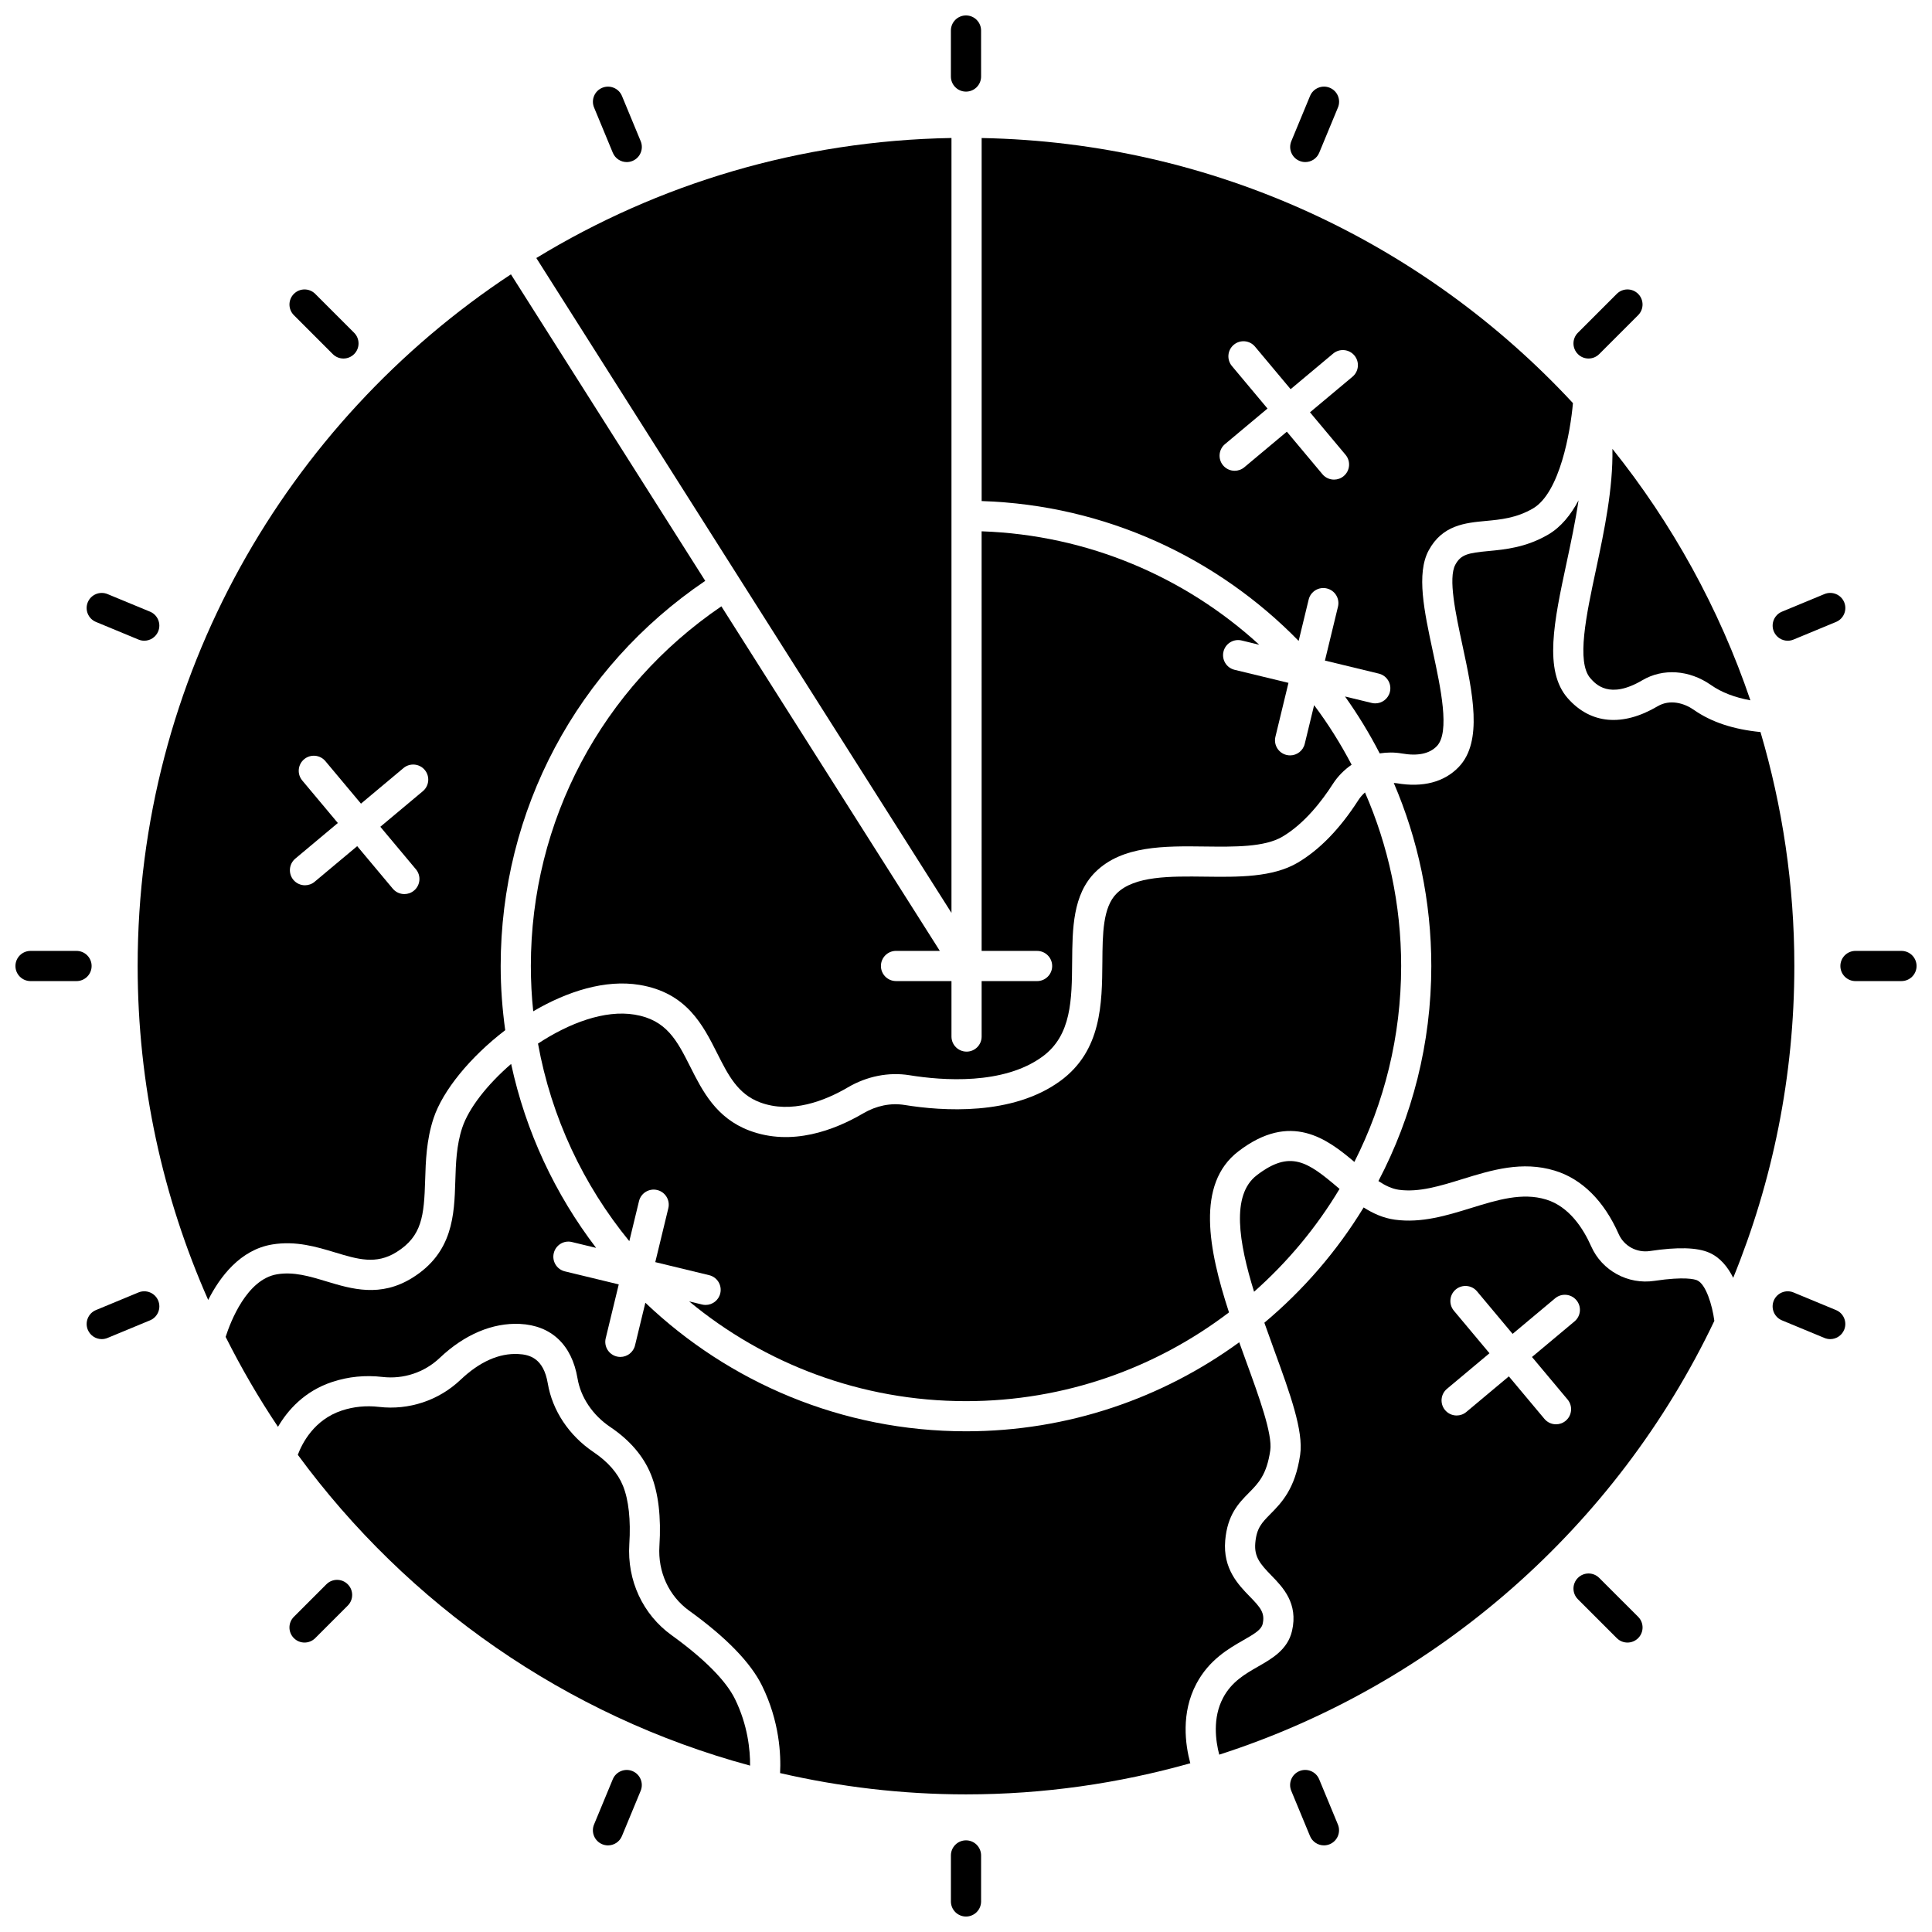
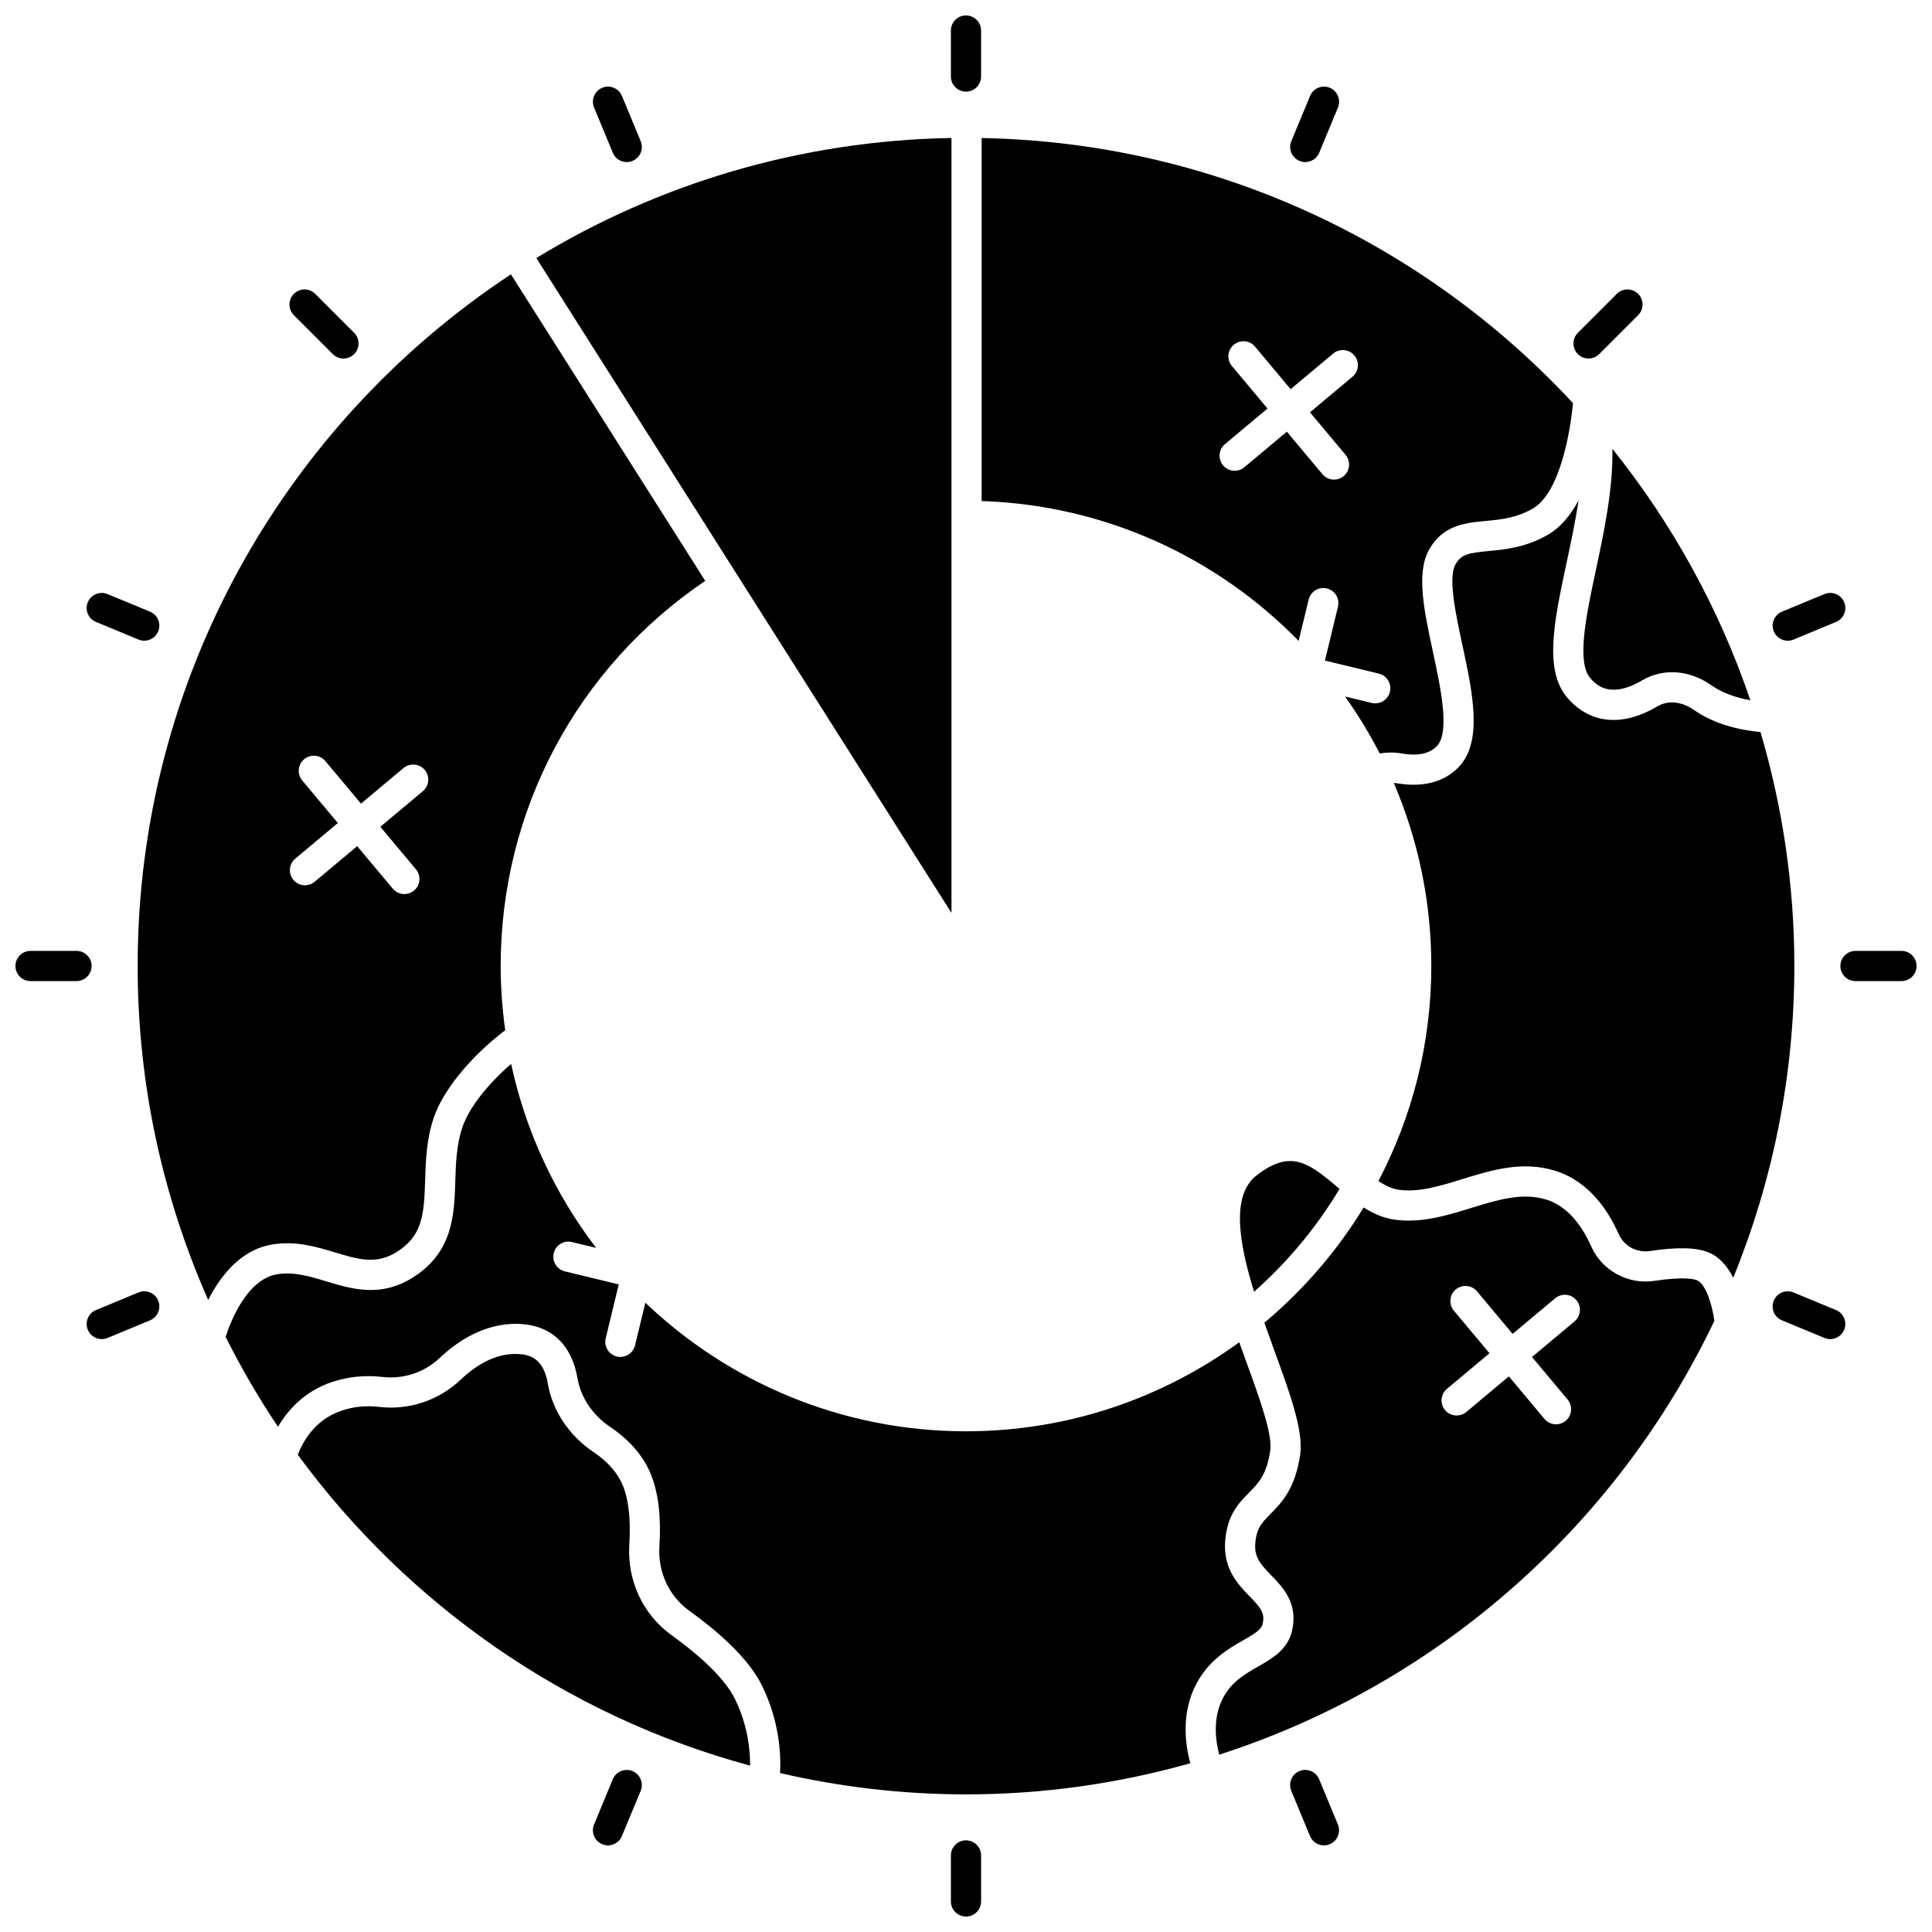
<svg xmlns="http://www.w3.org/2000/svg" width="800px" height="800px" version="1.1" viewBox="144 144 512 512">
  <defs>
    <clipPath id="d">
      <path d="m396 631h8v20.902h-8z" />
    </clipPath>
    <clipPath id="c">
      <path d="m631 396h20.902v8h-20.902z" />
    </clipPath>
    <clipPath id="b">
      <path d="m395 148.09h9v20.906h-9z" />
    </clipPath>
    <clipPath id="a">
      <path d="m148.09 396h20.906v8h-20.906z" />
    </clipPath>
  </defs>
  <g clip-path="url(#d)">
    <path d="m400 631.71c-2.211 0-4 1.793-4 4v12.191c0 2.207 1.789 4 4 4s4-1.793 4-4v-12.191c-0.004-2.211-1.789-4-4-4z" />
  </g>
  <path d="m493.59 615.52c-0.844-2.043-3.195-3.004-5.227-2.164-2.039 0.844-3.008 3.184-2.164 5.227l4.965 11.988c0.637 1.539 2.129 2.473 3.695 2.473 0.512 0 1.031-0.102 1.531-0.309 2.039-0.844 3.008-3.184 2.164-5.227z" />
-   <path d="m567.81 562.16c-1.562-1.562-4.09-1.562-5.652 0s-1.562 4.09 0 5.652l10.312 10.312c0.781 0.781 1.805 1.172 2.828 1.172 1.023 0 2.047-0.391 2.828-1.172 1.562-1.562 1.562-4.09 0-5.652z" />
  <path d="m630.56 491.18-11.266-4.668c-2.031-0.84-4.383 0.121-5.227 2.164-0.844 2.039 0.125 4.379 2.164 5.227l11.266 4.668c0.5 0.207 1.02 0.309 1.531 0.309 1.566 0 3.059-0.934 3.695-2.473 0.844-2.043-0.125-4.383-2.164-5.227z" />
  <g clip-path="url(#c)">
    <path d="m647.91 396h-12.191c-2.211 0-4 1.793-4 4s1.789 4 4 4l12.191-0.004c2.211 0 4-1.793 4-4-0.004-2.203-1.789-3.996-4-3.996z" />
  </g>
  <path d="m617.77 313.8c0.512 0 1.031-0.102 1.531-0.309l11.266-4.668c2.039-0.844 3.008-3.184 2.164-5.227s-3.195-3-5.227-2.164l-11.266 4.668c-2.039 0.844-3.008 3.184-2.164 5.227 0.637 1.539 2.125 2.473 3.695 2.473z" />
  <path d="m564.98 239.01c1.023 0 2.047-0.391 2.828-1.172l10.312-10.312c1.562-1.562 1.562-4.09 0-5.652s-4.09-1.562-5.652 0l-10.312 10.312c-1.562 1.562-1.562 4.09 0 5.652 0.777 0.785 1.801 1.172 2.824 1.172z" />
  <path d="m488.38 186.64c0.5 0.207 1.02 0.309 1.531 0.309 1.566 0 3.059-0.926 3.695-2.473l4.965-11.988c0.844-2.039-0.125-4.379-2.164-5.227-2.031-0.844-4.383 0.121-5.227 2.164l-4.965 11.988c-0.844 2.039 0.121 4.379 2.164 5.227z" />
  <g clip-path="url(#b)">
    <path d="m400 168.28c2.211 0 4-1.793 4-4l-0.004-12.188c0-2.207-1.789-4-4-4-2.211 0-4 1.793-4 4v12.191c0.004 2.211 1.793 3.996 4.004 3.996z" />
  </g>
  <path d="m306.4 184.48c0.637 1.539 2.129 2.473 3.695 2.473 0.512 0 1.031-0.102 1.531-0.309 2.039-0.844 3.008-3.184 2.164-5.227l-4.965-11.988c-0.844-2.043-3.195-3.004-5.227-2.164-2.039 0.844-3.008 3.184-2.164 5.227z" />
  <path d="m232.19 237.84c0.781 0.781 1.805 1.172 2.828 1.172s2.047-0.391 2.828-1.172c1.562-1.562 1.562-4.09 0-5.652l-10.312-10.312c-1.562-1.562-4.09-1.562-5.652 0s-1.562 4.09 0 5.652z" />
  <path d="m169.43 308.82 11.266 4.668c0.5 0.207 1.02 0.309 1.531 0.309 1.566 0 3.059-0.934 3.695-2.473 0.844-2.039-0.125-4.379-2.164-5.227l-11.266-4.66c-2.031-0.836-4.383 0.121-5.227 2.164-0.844 2.035 0.125 4.375 2.164 5.219z" />
  <g clip-path="url(#a)">
    <path d="m168.28 400c0-2.207-1.789-4-4-4h-12.188c-2.211 0-4 1.793-4 4s1.789 4 4 4h12.191c2.211-0.004 3.996-1.793 3.996-4z" />
  </g>
  <path d="m180.7 486.51-11.266 4.668c-2.039 0.844-3.008 3.184-2.164 5.227 0.637 1.539 2.129 2.473 3.695 2.473 0.512 0 1.031-0.102 1.531-0.309l11.266-4.668c2.039-0.844 3.008-3.184 2.164-5.227-0.848-2.047-3.191-3.004-5.227-2.164z" />
-   <path d="m230.5 563.85-8.621 8.621c-1.562 1.562-1.562 4.09 0 5.652 0.781 0.781 1.805 1.172 2.828 1.172s2.047-0.391 2.828-1.172l8.621-8.621c1.562-1.562 1.562-4.09 0-5.652-1.566-1.562-4.094-1.562-5.656 0z" />
  <path d="m311.62 613.36c-2.027-0.84-4.383 0.121-5.227 2.164l-4.965 11.988c-0.844 2.039 0.125 4.379 2.164 5.227 0.5 0.207 1.02 0.309 1.531 0.309 1.566 0 3.059-0.926 3.695-2.473l4.965-11.988c0.84-2.043-0.125-4.379-2.164-5.227z" />
  <path d="m477.04 455.47c-6.82 5.238-4.746 17.773-0.699 30.855 8.871-7.852 16.535-17.039 22.652-27.254-0.16-0.137-0.324-0.273-0.484-0.406-8-6.801-12.594-10.02-21.469-3.195z" />
-   <path d="m515.32 400c0-16.348-3.434-31.895-9.586-45.996-0.668 0.602-1.273 1.281-1.77 2.059-4.84 7.543-10.23 13.105-16.031 16.539-6.664 3.945-15.801 3.832-24.59 3.719-9.184-0.113-18.699-0.234-23.422 4.461-3.668 3.644-3.727 10.703-3.781 18.18-0.09 10.996-0.191 23.465-11.109 31.469-12.719 9.328-31.332 8.008-41.285 6.402-3.688-0.598-7.496 0.172-11.004 2.227-7.539 4.418-18.891 8.793-30.152 4.551-8.812-3.316-12.449-10.52-15.648-16.879-3.508-6.953-6.273-12.449-14.77-13.848-7.906-1.312-17.316 2.227-25.598 7.676 3.551 19.617 12.051 37.531 24.199 52.363l2.57-10.613c0.52-2.148 2.691-3.465 4.828-2.941 2.148 0.52 3.461 2.68 2.941 4.828l-3.457 14.281 14.281 3.457c2.148 0.52 3.461 2.68 2.941 4.828-0.441 1.832-2.078 3.059-3.883 3.059-0.312 0-0.629-0.035-0.945-0.113l-3.414-0.828c19.938 16.508 45.516 26.438 73.367 26.438 26.172 0 50.316-8.777 69.695-23.523-5.461-16.707-8.785-34.02 2.469-42.664 13.934-10.699 23.605-3.25 30.758 2.789 7.902-15.613 12.395-33.246 12.395-51.918z" />
  <path d="m490.81 302.89c0.516-2.148 2.691-3.469 4.828-2.941 2.148 0.52 3.461 2.68 2.941 4.828l-3.457 14.281 14.281 3.457c2.148 0.52 3.461 2.68 2.941 4.828-0.441 1.832-2.078 3.059-3.883 3.059-0.312 0-0.629-0.035-0.945-0.113l-7.07-1.711c3.41 4.785 6.484 9.824 9.191 15.082 1.91-0.301 3.883-0.324 5.863 0.02 4.234 0.738 7.348 0.074 9.289-1.961 3.535-3.688 0.98-15.547-1.07-25.074-2.277-10.605-4.434-20.625-1.094-26.797 3.633-6.719 9.719-7.285 15.086-7.785 4.019-0.375 8.168-0.766 12.543-3.316 7.141-4.168 9.938-20.418 10.594-27.922-39.234-42.281-94.879-69.09-156.7-70.246v96.207c32.863 1.055 62.504 15.047 84.008 37.066zm-17.047-35.062c-0.746 0.625-1.66 0.934-2.562 0.934-1.145 0-2.277-0.488-3.07-1.43-1.414-1.691-1.195-4.215 0.5-5.633l11.27-9.43-9.434-11.27c-1.414-1.695-1.195-4.215 0.5-5.633 1.695-1.418 4.223-1.191 5.629 0.5l9.434 11.27 11.27-9.434c1.695-1.414 4.223-1.188 5.629 0.5 1.414 1.691 1.195 4.215-0.5 5.633l-11.27 9.43 9.434 11.27c1.414 1.695 1.195 4.215-0.5 5.633-0.746 0.629-1.66 0.934-2.562 0.934-1.145 0-2.277-0.488-3.07-1.43l-9.434-11.27z" />
  <path d="m593.77 483.3c-0.625-0.273-3.281-1.066-11.328 0.141-7.019 1.055-13.914-2.707-16.766-9.156-2.047-4.621-5.777-10.523-11.949-12.402-6.336-1.926-12.906 0.098-19.855 2.246-6.477 2-13.184 4.062-20.219 3.098-3.066-0.418-5.766-1.645-8.273-3.242-7.055 11.574-15.969 21.887-26.312 30.551 0.883 2.516 1.789 5 2.66 7.402 4.16 11.418 7.75 21.281 6.828 27.602-1.316 9.027-4.953 12.719-7.883 15.688-2.293 2.324-3.676 3.727-4.012 7.723-0.305 3.668 1.34 5.555 4.269 8.57 3.027 3.109 7.172 7.371 5.469 14.691-1.152 4.965-5.297 7.332-8.957 9.422-3.457 1.977-7.043 4.019-9.312 8.309-2.82 5.309-1.984 11.371-1.02 15.059 57.895-18.637 105.36-60.68 131.21-114.96-0.547-4.227-2.262-9.742-4.547-10.738zm-32.504 10.883-11.273 9.434 9.434 11.27c1.414 1.691 1.195 4.215-0.5 5.633-0.746 0.625-1.66 0.934-2.562 0.934-1.145 0-2.277-0.488-3.07-1.43l-9.434-11.27-11.27 9.434c-0.746 0.629-1.66 0.934-2.562 0.934-1.145 0-2.277-0.488-3.07-1.43-1.414-1.695-1.195-4.215 0.5-5.633l11.27-9.434-9.434-11.273c-1.414-1.691-1.195-4.215 0.5-5.633 1.695-1.414 4.223-1.184 5.629 0.5l9.434 11.273 11.273-9.434c1.695-1.418 4.223-1.184 5.629 0.5 1.426 1.688 1.203 4.203-0.492 5.625z" />
  <path d="m566.96 294.92c-2.582 12.074-5.254 24.562-1.48 28.836 1.375 1.551 5.019 5.668 13.75 0.52 5.484-3.238 12.461-2.754 18.191 1.258 2.836 1.988 6.316 3.297 10.453 4.059-8.293-24.418-20.758-46.914-36.566-66.641 0.188 10.477-2.148 21.668-4.348 31.969z" />
  <path d="m478.61 574.39c0.684-2.941-0.551-4.367-3.414-7.305-3.012-3.094-7.133-7.332-6.504-14.809 0.574-6.879 3.602-9.957 6.281-12.668 2.535-2.57 4.723-4.789 5.66-11.227 0.629-4.324-2.957-14.18-6.43-23.707-0.59-1.621-1.191-3.281-1.793-4.957-20.348 14.816-45.371 23.59-72.414 23.59-32.91 0-62.832-12.988-84.969-34.07l-2.738 11.305c-0.441 1.832-2.078 3.059-3.883 3.059-0.312 0-0.629-0.035-0.945-0.113-2.148-0.52-3.461-2.68-2.941-4.828l3.457-14.281-14.281-3.457c-2.148-0.52-3.461-2.68-2.941-4.828 0.52-2.148 2.684-3.481 4.828-2.941l6.394 1.547c-10.82-14.168-18.645-30.73-22.52-48.754-6.332 5.473-11.238 11.723-12.965 16.926-1.539 4.633-1.688 9.488-1.832 14.18-0.273 8.848-0.582 18.875-11.395 25.59-8.473 5.262-16.082 2.957-22.805 0.926-4.434-1.34-8.637-2.606-13.035-1.871-7.996 1.328-12.309 12.492-13.629 16.59 4.144 8.246 8.762 16.215 13.875 23.828 2.543-4.348 6.957-9.441 14.398-11.898 4.25-1.402 8.727-1.844 13.277-1.316 5.582 0.648 11.125-1.188 15.188-5.043 6.594-6.254 14.035-9.344 21.227-9.012 8.355 0.406 13.785 5.539 15.289 14.441 0.852 5.043 4.016 9.742 8.68 12.883 5.191 3.496 8.816 7.734 10.781 12.594 1.977 4.891 2.731 11.273 2.242 18.961-0.441 6.848 2.512 13.254 7.894 17.129 9.812 7.074 16.309 13.766 19.316 19.902 4.617 9.426 5.023 18.246 4.769 23.129 15.852 3.652 32.324 5.641 49.266 5.641 20.605 0 40.523-2.914 59.445-8.246-1.34-4.965-2.504-13.328 1.625-21.094 3.363-6.336 8.594-9.324 12.41-11.504 3.047-1.746 4.785-2.805 5.129-4.289z" />
  <path d="m216.12 473.8c6.273-1.039 11.789 0.633 16.66 2.102 6.07 1.836 10.867 3.285 16.27-0.066 6.836-4.246 7.332-9.723 7.617-19.039 0.152-5.023 0.328-10.711 2.234-16.453 2.441-7.356 9.73-16.25 18.988-23.336-0.77-5.562-1.203-11.234-1.203-17.008 0-41.215 20.211-79.047 54.207-102.07l-51.492-81.23c-59.535 39.305-98.922 106.77-98.922 183.3 0 31.48 6.711 61.41 18.695 88.5 3.117-6.152 8.484-13.293 16.945-14.699zm6.141-102.26 11.273-9.434-9.434-11.27c-1.414-1.691-1.195-4.215 0.5-5.633 1.695-1.414 4.227-1.184 5.629 0.5l9.434 11.27 11.27-9.434c1.695-1.414 4.223-1.184 5.629 0.5 1.414 1.691 1.195 4.215-0.5 5.633l-11.27 9.43 9.434 11.27c1.414 1.691 1.195 4.215-0.5 5.633-0.746 0.625-1.66 0.934-2.562 0.934-1.145 0-2.277-0.488-3.07-1.43l-9.434-11.27-11.273 9.434c-0.746 0.625-1.66 0.934-2.562 0.934-1.145 0-2.277-0.488-3.07-1.43-1.41-1.695-1.188-4.219 0.508-5.637z" />
  <path d="m396.15 180.57c-40.207 0.695-77.832 12.195-110.02 31.809l110.02 173.55z" />
-   <path d="m400.15 422.69c-2.211 0-4-1.793-4-4v-14.695h-14.695c-2.211 0-4-1.793-4-4 0-2.207 1.789-4 4-4h11.609l-57.891-91.312c-31.668 21.547-50.492 56.852-50.492 95.316 0 4.055 0.215 8.062 0.629 12.008 9.051-5.316 19.109-8.496 28.152-7.004 12.504 2.062 16.805 10.605 20.605 18.137 2.914 5.781 5.434 10.777 11.324 12.992 8.332 3.129 17.266-0.426 23.297-3.961 5.055-2.969 10.828-4.109 16.328-3.227 8.73 1.414 24.906 2.648 35.273-4.953 7.684-5.633 7.758-15.082 7.84-25.082 0.07-8.766 0.145-17.828 6.141-23.789 7.109-7.066 18.336-6.926 29.164-6.785 7.684 0.09 15.68 0.195 20.422-2.606 5.871-3.477 10.508-9.516 13.367-13.977 1.328-2.062 3.039-3.758 4.969-5.094-2.898-5.539-6.215-10.82-9.938-15.781l-2.484 10.25c-0.441 1.832-2.078 3.059-3.883 3.059-0.312 0-0.629-0.035-0.945-0.113-2.148-0.52-3.461-2.68-2.941-4.828l3.457-14.281-14.281-3.457c-2.148-0.52-3.461-2.68-2.941-4.828 0.52-2.148 2.68-3.465 4.828-2.941l4.652 1.129c-19.566-17.887-45.293-29.09-73.578-30.066l0.004 111.2h14.695c2.211 0 4 1.793 4 4s-1.789 4-4 4h-14.695v14.695c0.004 2.207-1.781 3.996-3.992 3.996z" />
  <path d="m610.55 338c-7.109-0.699-12.98-2.594-17.715-5.914-2.461-1.719-6.258-2.867-9.543-0.922-9.305 5.488-17.758 4.734-23.809-2.109-6.445-7.297-3.617-20.508-0.348-35.801 1.156-5.398 2.363-11.059 3.195-16.656-2.016 3.785-4.621 7.07-8.035 9.062-5.902 3.441-11.406 3.953-15.824 4.371-5.441 0.508-7.324 0.902-8.797 3.625-1.934 3.578 0.094 13 1.883 21.316 2.699 12.555 5.488 25.535-0.973 32.285-3.848 4.016-9.516 5.496-16.434 4.309-0.262-0.043-0.523-0.051-0.785-0.074 6.391 14.891 9.945 31.289 9.945 48.508 0 20.551-5.082 39.934-14.016 56.992 1.805 1.195 3.598 2.059 5.434 2.312 5.293 0.727 10.867-0.996 16.773-2.82 7.793-2.406 15.867-4.898 24.543-2.25 7.176 2.184 13.031 8 16.93 16.816 1.398 3.16 4.777 5.008 8.27 4.484 7.387-1.109 12.527-0.965 15.727 0.441 2.914 1.277 4.941 3.828 6.348 6.656 10.41-25.527 16.199-53.406 16.199-82.633 0-21.531-3.168-42.324-8.969-62z" />
  <path d="m321.97 577.34c-7.625-5.496-11.812-14.516-11.195-24.125 0.406-6.394-0.172-11.738-1.676-15.453-1.355-3.359-3.992-6.375-7.832-8.961-6.473-4.363-10.887-10.992-12.098-18.184-1.117-6.617-4.75-7.637-7.793-7.785-5.121-0.27-10.289 2.043-15.332 6.828-5.785 5.488-13.699 8.109-21.617 7.18-3.414-0.391-6.715-0.066-9.848 0.969-7.324 2.418-10.5 8.645-11.656 11.73 29.086 39.652 71.133 69.199 119.86 82.367 0.027-4.133-0.609-10.711-4-17.637-2.383-4.871-8.195-10.723-16.812-16.93z" />
</svg>